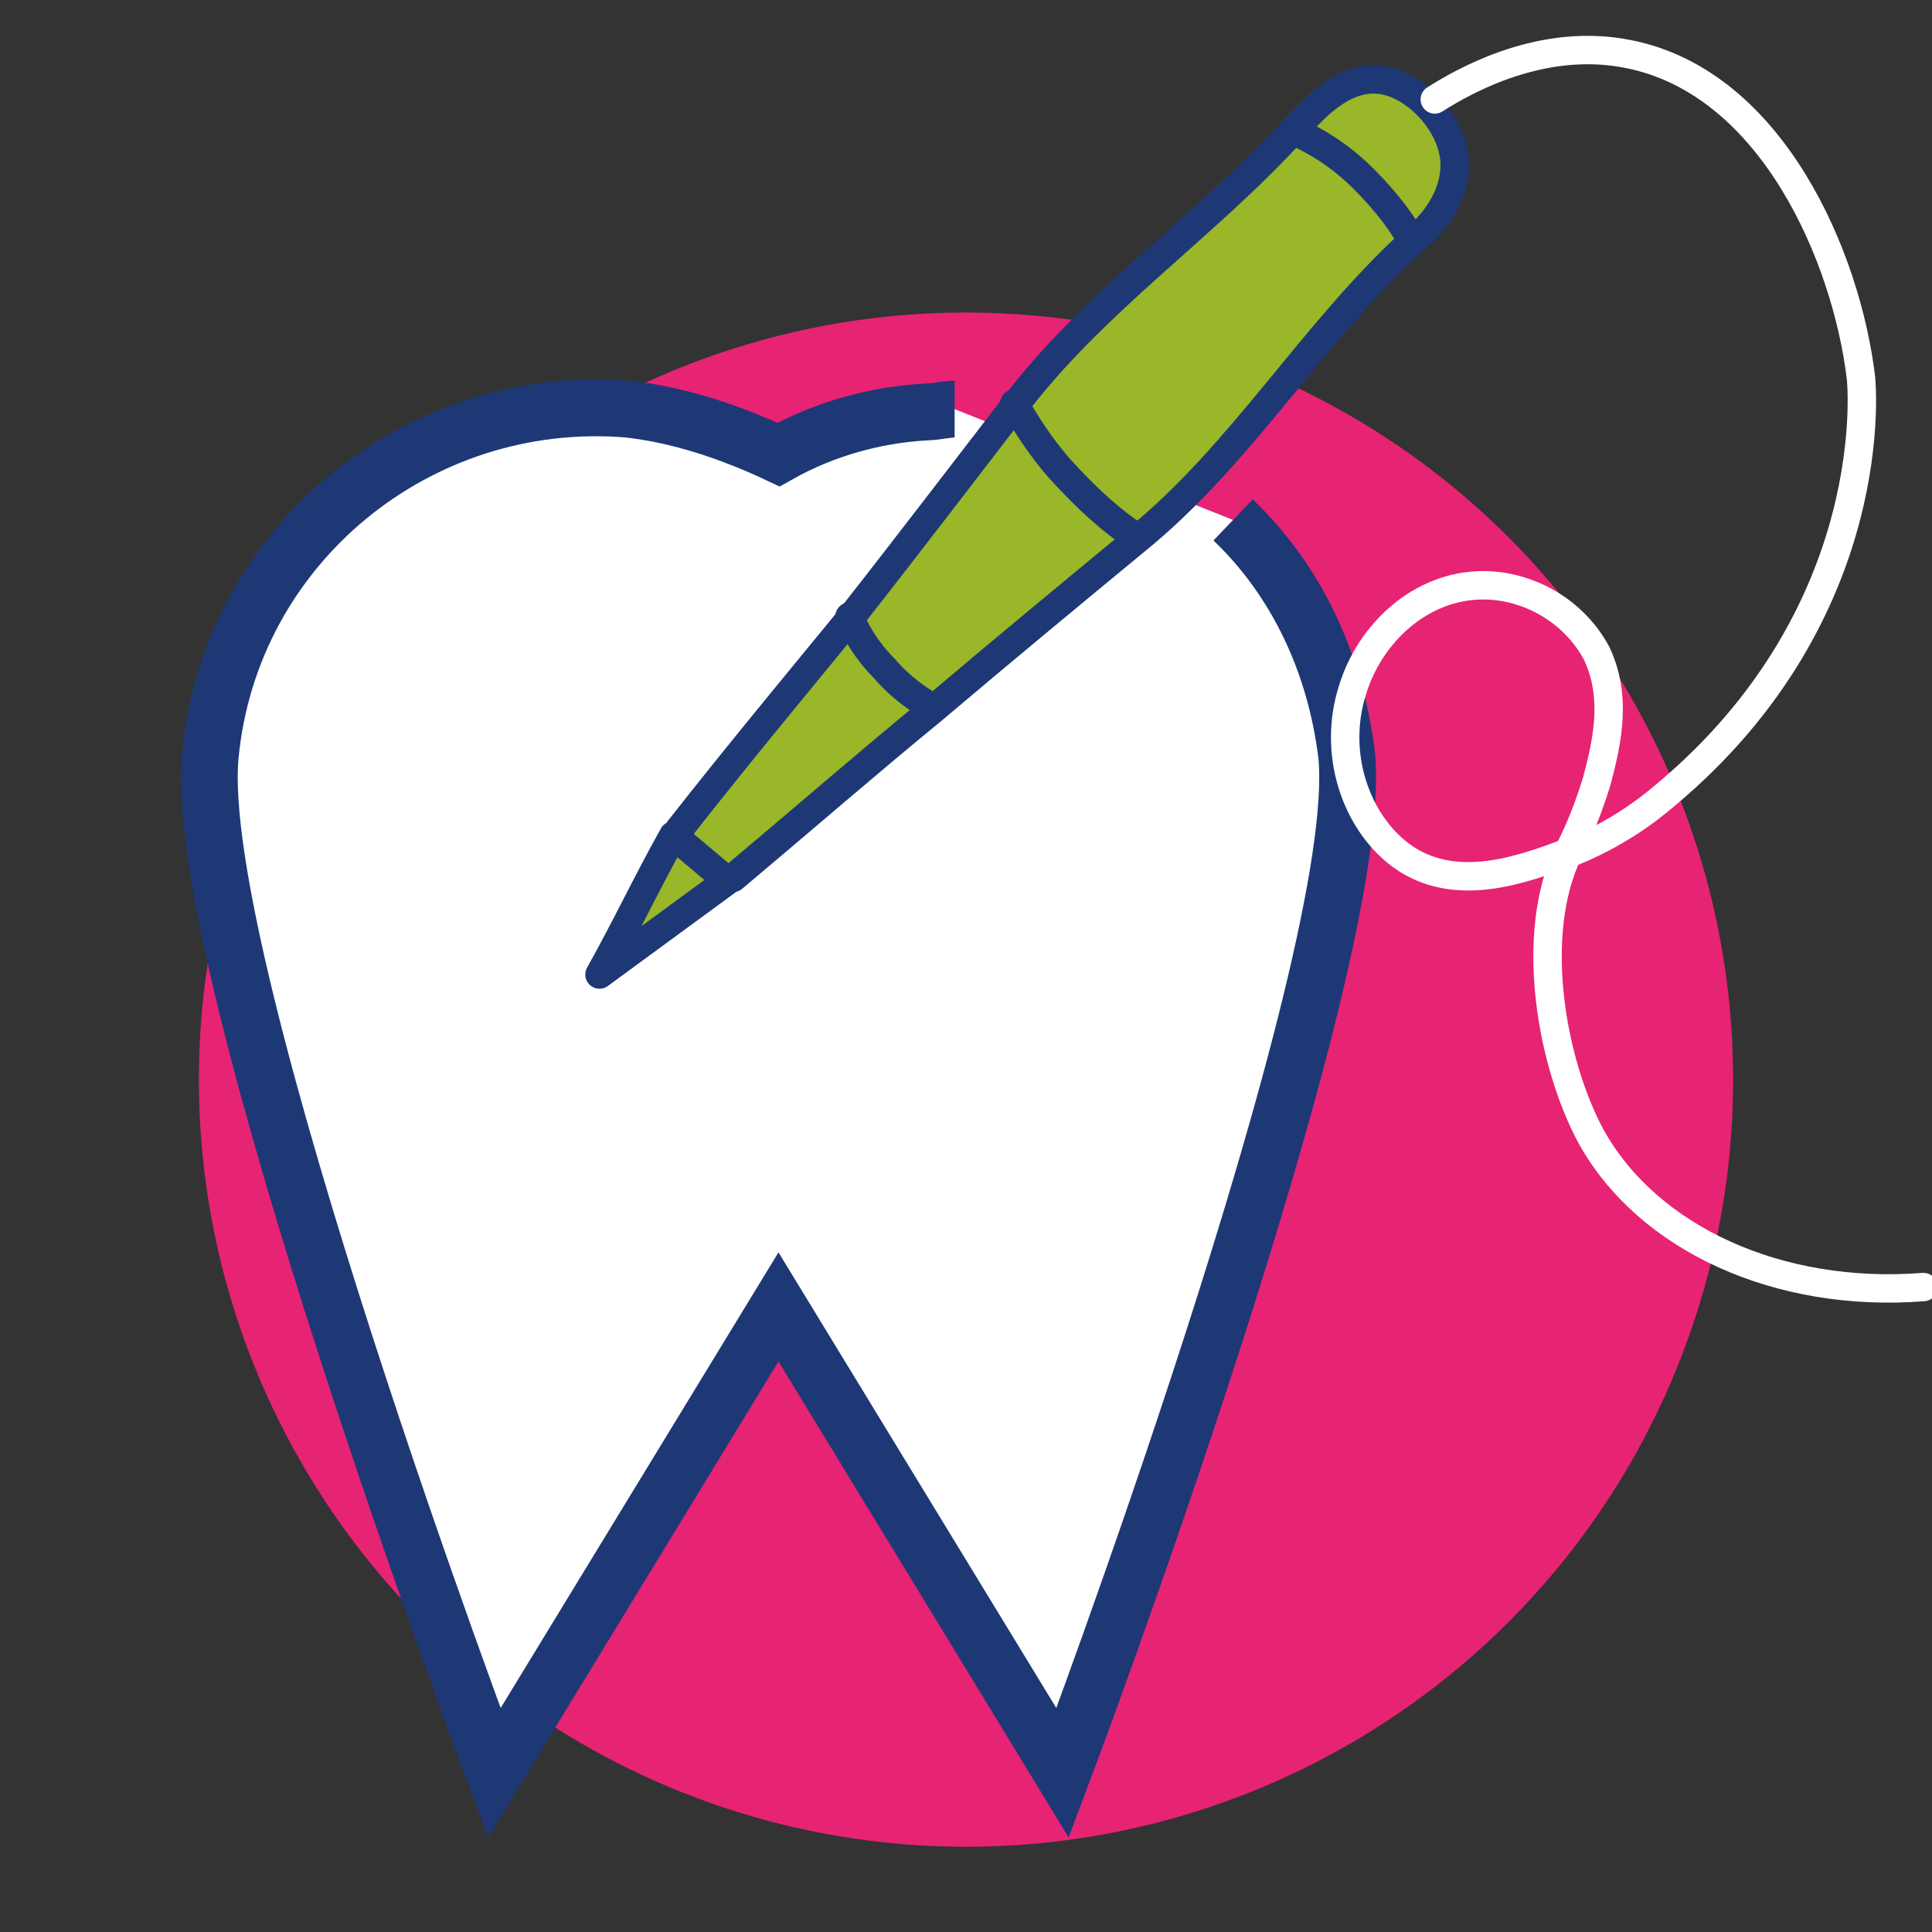
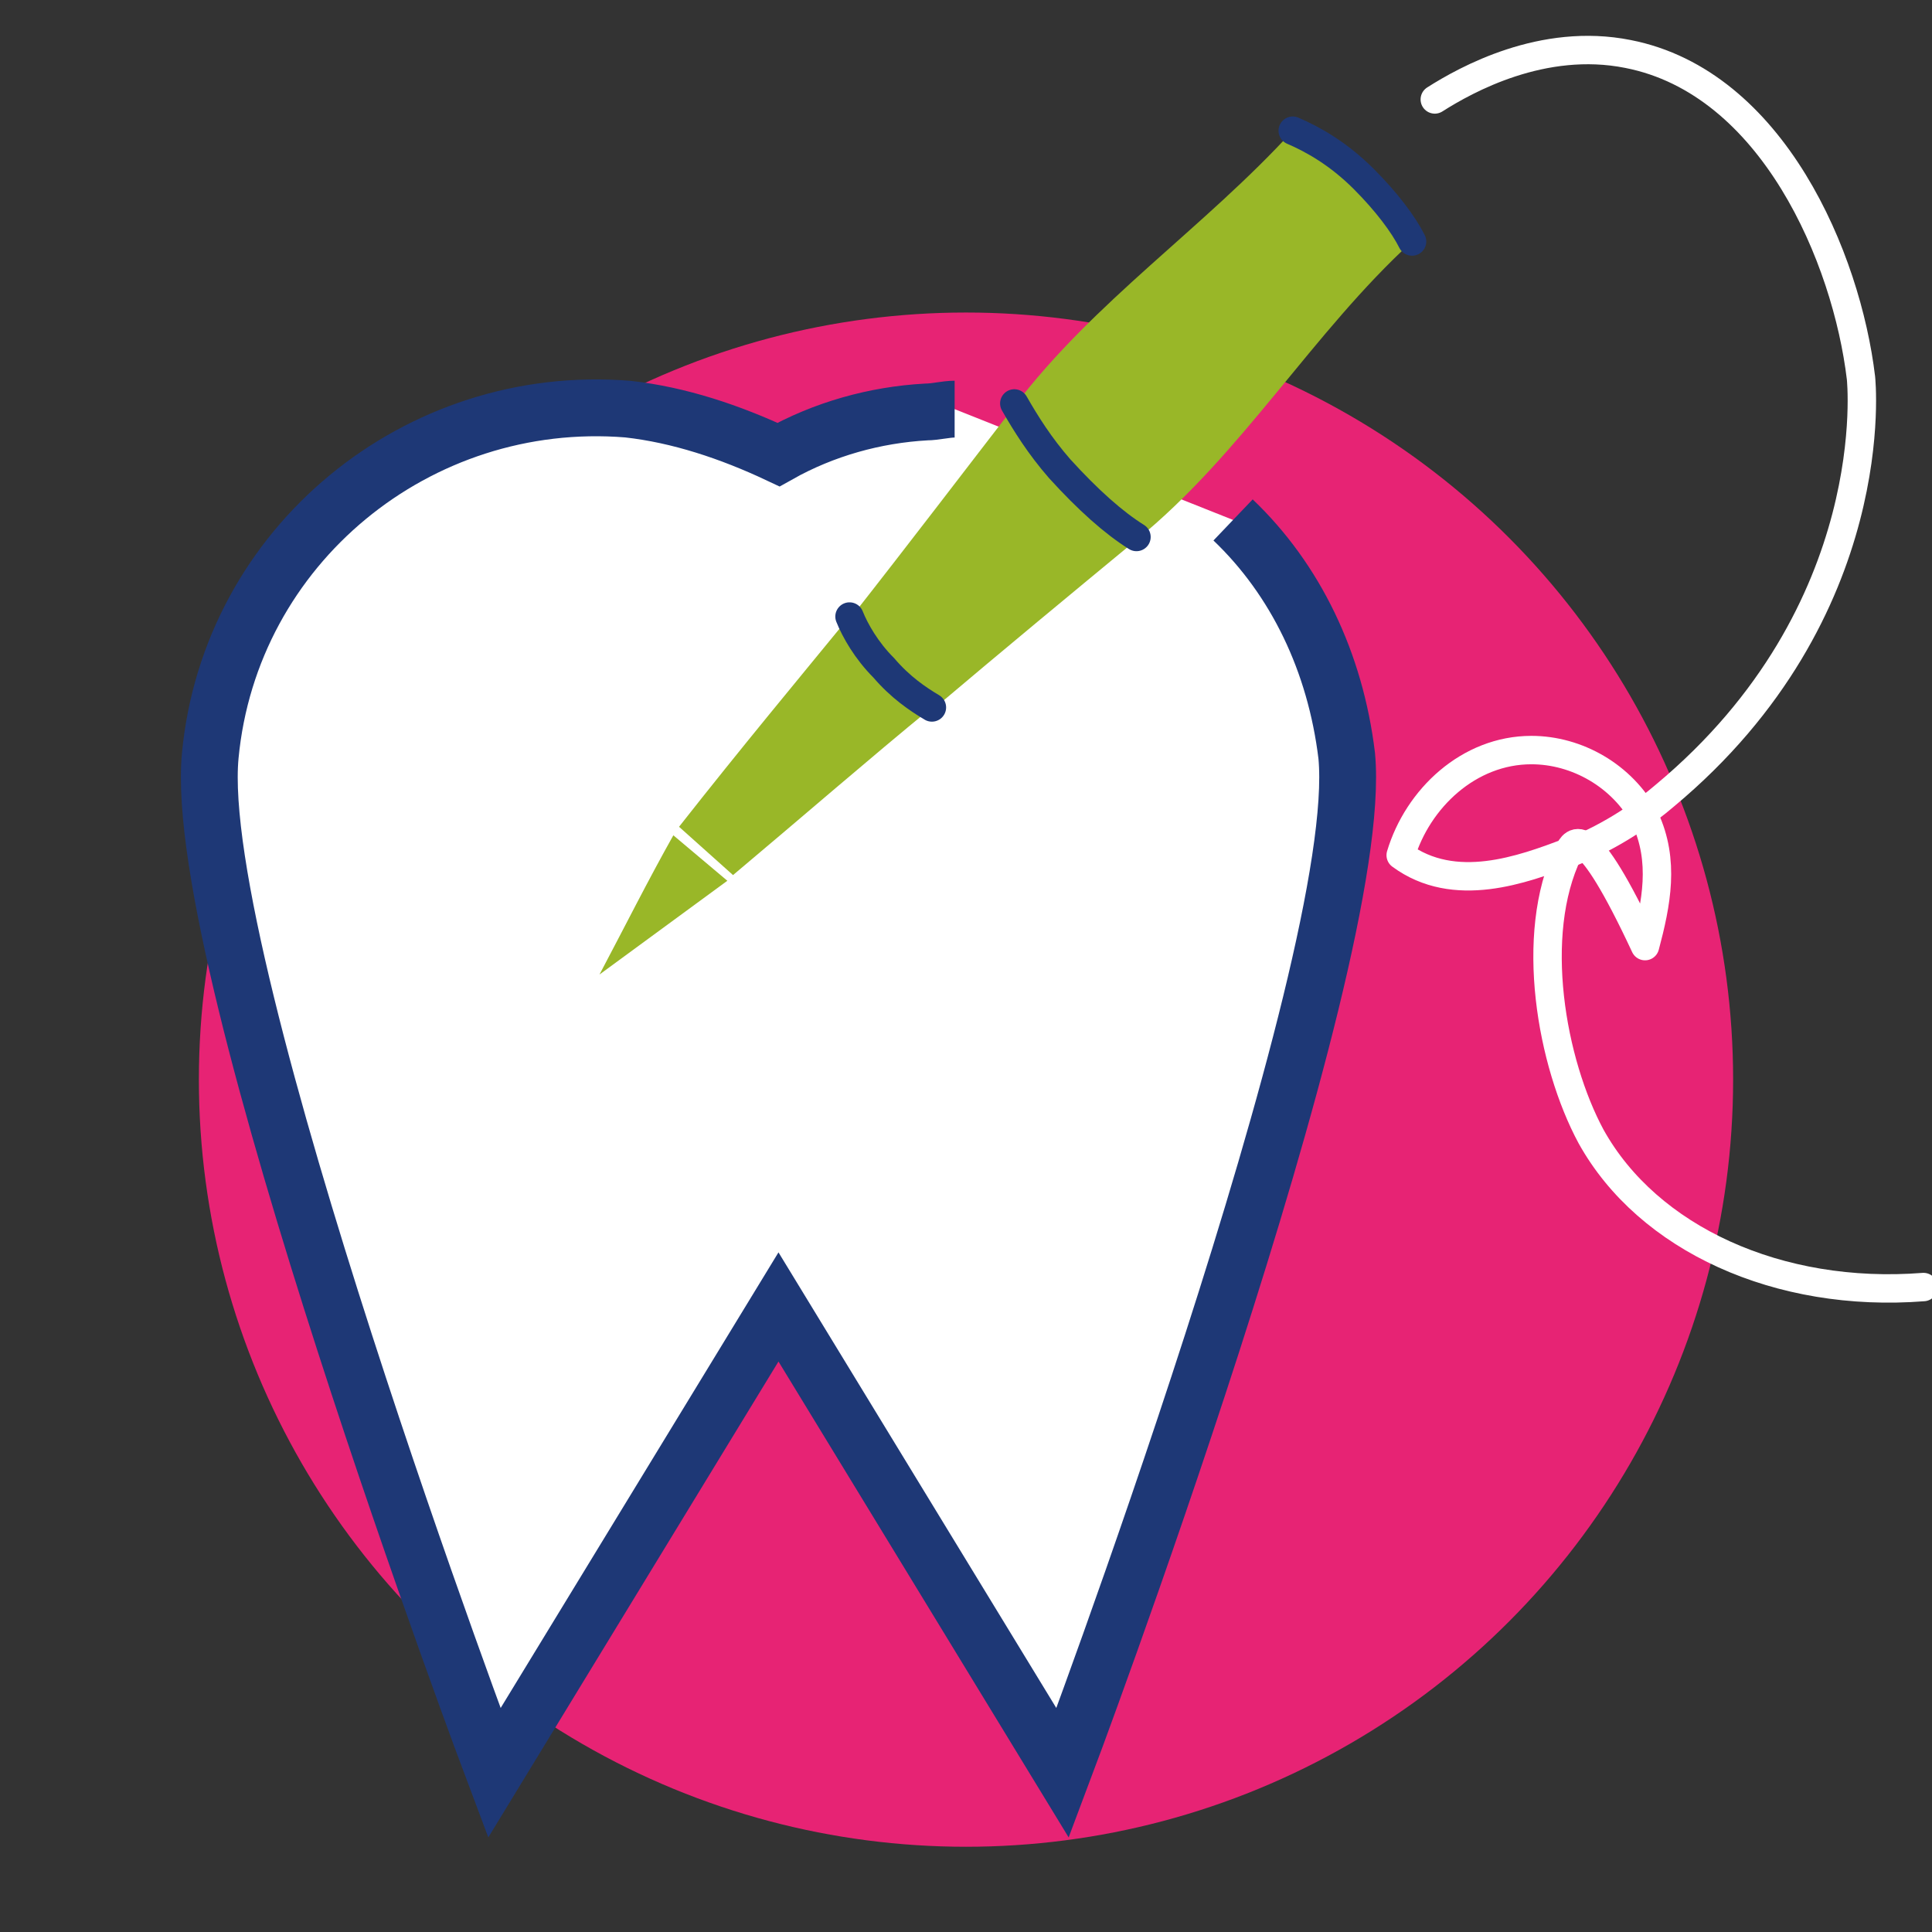
<svg xmlns="http://www.w3.org/2000/svg" version="1.1" id="Livello_1" x="0px" y="0px" viewBox="0 0 68 68" style="enable-background:new 0 0 68 68;" xml:space="preserve">
  <rect x="0" y="0" width="68" height="68" fill="#333333" stroke="none" />
  <style type="text/css">
	.st0{fill:#E72374;}
	.st1{fill:#FFFFFF;stroke:#1E3876;stroke-width:2;stroke-miterlimit:10;}
	.st2{fill:#99B728;}
	.st3{fill:none;stroke:#1E3876;stroke-linecap:round;stroke-linejoin:round;stroke-miterlimit:10;}
	.st4{fill:none;stroke:#FFFFFF;stroke-linecap:round;stroke-linejoin:round;stroke-miterlimit:10;}
</style>
  <circle class="st0" cx="34" cy="38" r="27" />
  <path class="st1" d="M43.4,18.3c2.2,2.1,3.6,5,4,8.3l0,0l0,0c0.7,7.4-10,35.8-10,35.8L27.4,46l-10,16.4c0,0-10.7-28.4-10-35.8  s7.3-12.8,14.7-12.2c1.8,0.2,3.6,0.8,5.3,1.6c1.6-0.9,3.4-1.4,5.2-1.5c0.3,0,0.7-0.1,1-0.1" />
  <g id="XMLID_00000026876374635303135660000002703176646681867198_">
    <g>
-       <path class="st2" d="M51.2,5.7c0,1.4-1.1,2.4-1.5,2.7C49.3,7.8,48.8,7,48,6.2c-0.9-0.9-1.8-1.4-2.5-1.7l0,0    c0.1-0.1,0.2-0.2,0.3-0.3c0.4-0.4,1.4-1.6,2.7-1.5C49.8,2.8,51.2,4.3,51.2,5.7z" />
      <path class="st2" d="M48,6.3c0.8,0.8,1.4,1.6,1.7,2.2c-3.5,3.2-6,7.5-9.7,10.5c-0.8-0.5-1.8-1.3-2.7-2.4c-0.7-0.8-1.2-1.6-1.6-2.3    c2.8-3.7,6.7-6.3,9.8-9.7l0,0C46.2,4.9,47.1,5.4,48,6.3z" />
      <path class="st2" d="M37.3,16.6c1,1.1,1.9,1.9,2.7,2.4c-2.3,1.9-4.6,3.8-7.2,6l0,0c-0.5-0.3-1.1-0.7-1.7-1.4    c-0.6-0.7-1-1.3-1.2-1.8c2.2-2.8,4.1-5.3,5.8-7.5C36,14.9,36.6,15.7,37.3,16.6z" />
      <path class="st2" d="M32.8,24.9L32.8,24.9c-2.2,1.8-4.5,3.8-7,5.9l-1.9-1.7c2.2-2.8,4.2-5.2,6-7.4c0.2,0.5,0.6,1.2,1.2,1.8    C31.7,24.2,32.3,24.7,32.8,24.9z" />
      <path class="st2" d="M23.7,29.4c0.6,0.5,1.3,1.1,1.9,1.6c-1.5,1.1-3,2.2-4.5,3.3C22,32.6,22.8,31,23.7,29.4z" />
    </g>
    <g>
-       <path class="st3" d="M21.1,34.3c0.9-1.6,1.7-3.3,2.6-4.9c0.6,0.5,1.3,1.1,1.9,1.6C24.1,32.1,22.6,33.2,21.1,34.3z" />
-       <path class="st3" d="M23.9,29.2c2.2-2.8,4.2-5.2,6-7.4c2.2-2.8,4.1-5.3,5.8-7.5c2.8-3.7,6.7-6.3,9.8-9.7c0.1-0.1,0.2-0.2,0.3-0.3    c0.4-0.4,1.4-1.6,2.7-1.5s2.7,1.6,2.7,3s-1.1,2.4-1.5,2.7c-3.5,3.2-6,7.5-9.7,10.5c-2.3,1.9-4.6,3.8-7.2,6c-2.2,1.8-4.5,3.8-7,5.9    " />
      <path class="st3" d="M29.9,21.7L29.9,21.7c0.2,0.5,0.6,1.2,1.2,1.8c0.6,0.7,1.2,1.1,1.7,1.4" />
      <path class="st3" d="M35.7,14.2c0.4,0.7,0.9,1.5,1.6,2.3c1,1.1,1.9,1.9,2.7,2.4" />
      <path class="st3" d="M45.5,4.6c0.7,0.3,1.6,0.8,2.5,1.7c0.8,0.8,1.4,1.6,1.7,2.2" />
      <path class="st4" d="M55.2,30c-1.4,2.9-0.6,7.4,0.8,10c2,3.6,6.6,5.7,11.7,5.3" />
-       <path class="st4" d="M55.2,30c-1.6,0.6-4,1.5-5.9,0.1c-1.6-1.2-2.4-3.6-1.7-5.8c0.6-2,2.4-3.7,4.6-3.7c1.6,0,3.2,0.9,4,2.4    c0.7,1.5,0.4,3,0,4.5C55.8,28.8,55.4,29.6,55.2,30z" />
+       <path class="st4" d="M55.2,30c-1.6,0.6-4,1.5-5.9,0.1c0.6-2,2.4-3.7,4.6-3.7c1.6,0,3.2,0.9,4,2.4    c0.7,1.5,0.4,3,0,4.5C55.8,28.8,55.4,29.6,55.2,30z" />
      <path class="st4" d="M50.5,3.5c1.1-0.7,3.8-2.2,6.8-1.6c5.1,1,7.7,7.2,8.2,11.4c0,0,0.9,8.2-6.9,14.7c-0.7,0.6-1.8,1.4-3.3,2" />
    </g>
  </g>
</svg>